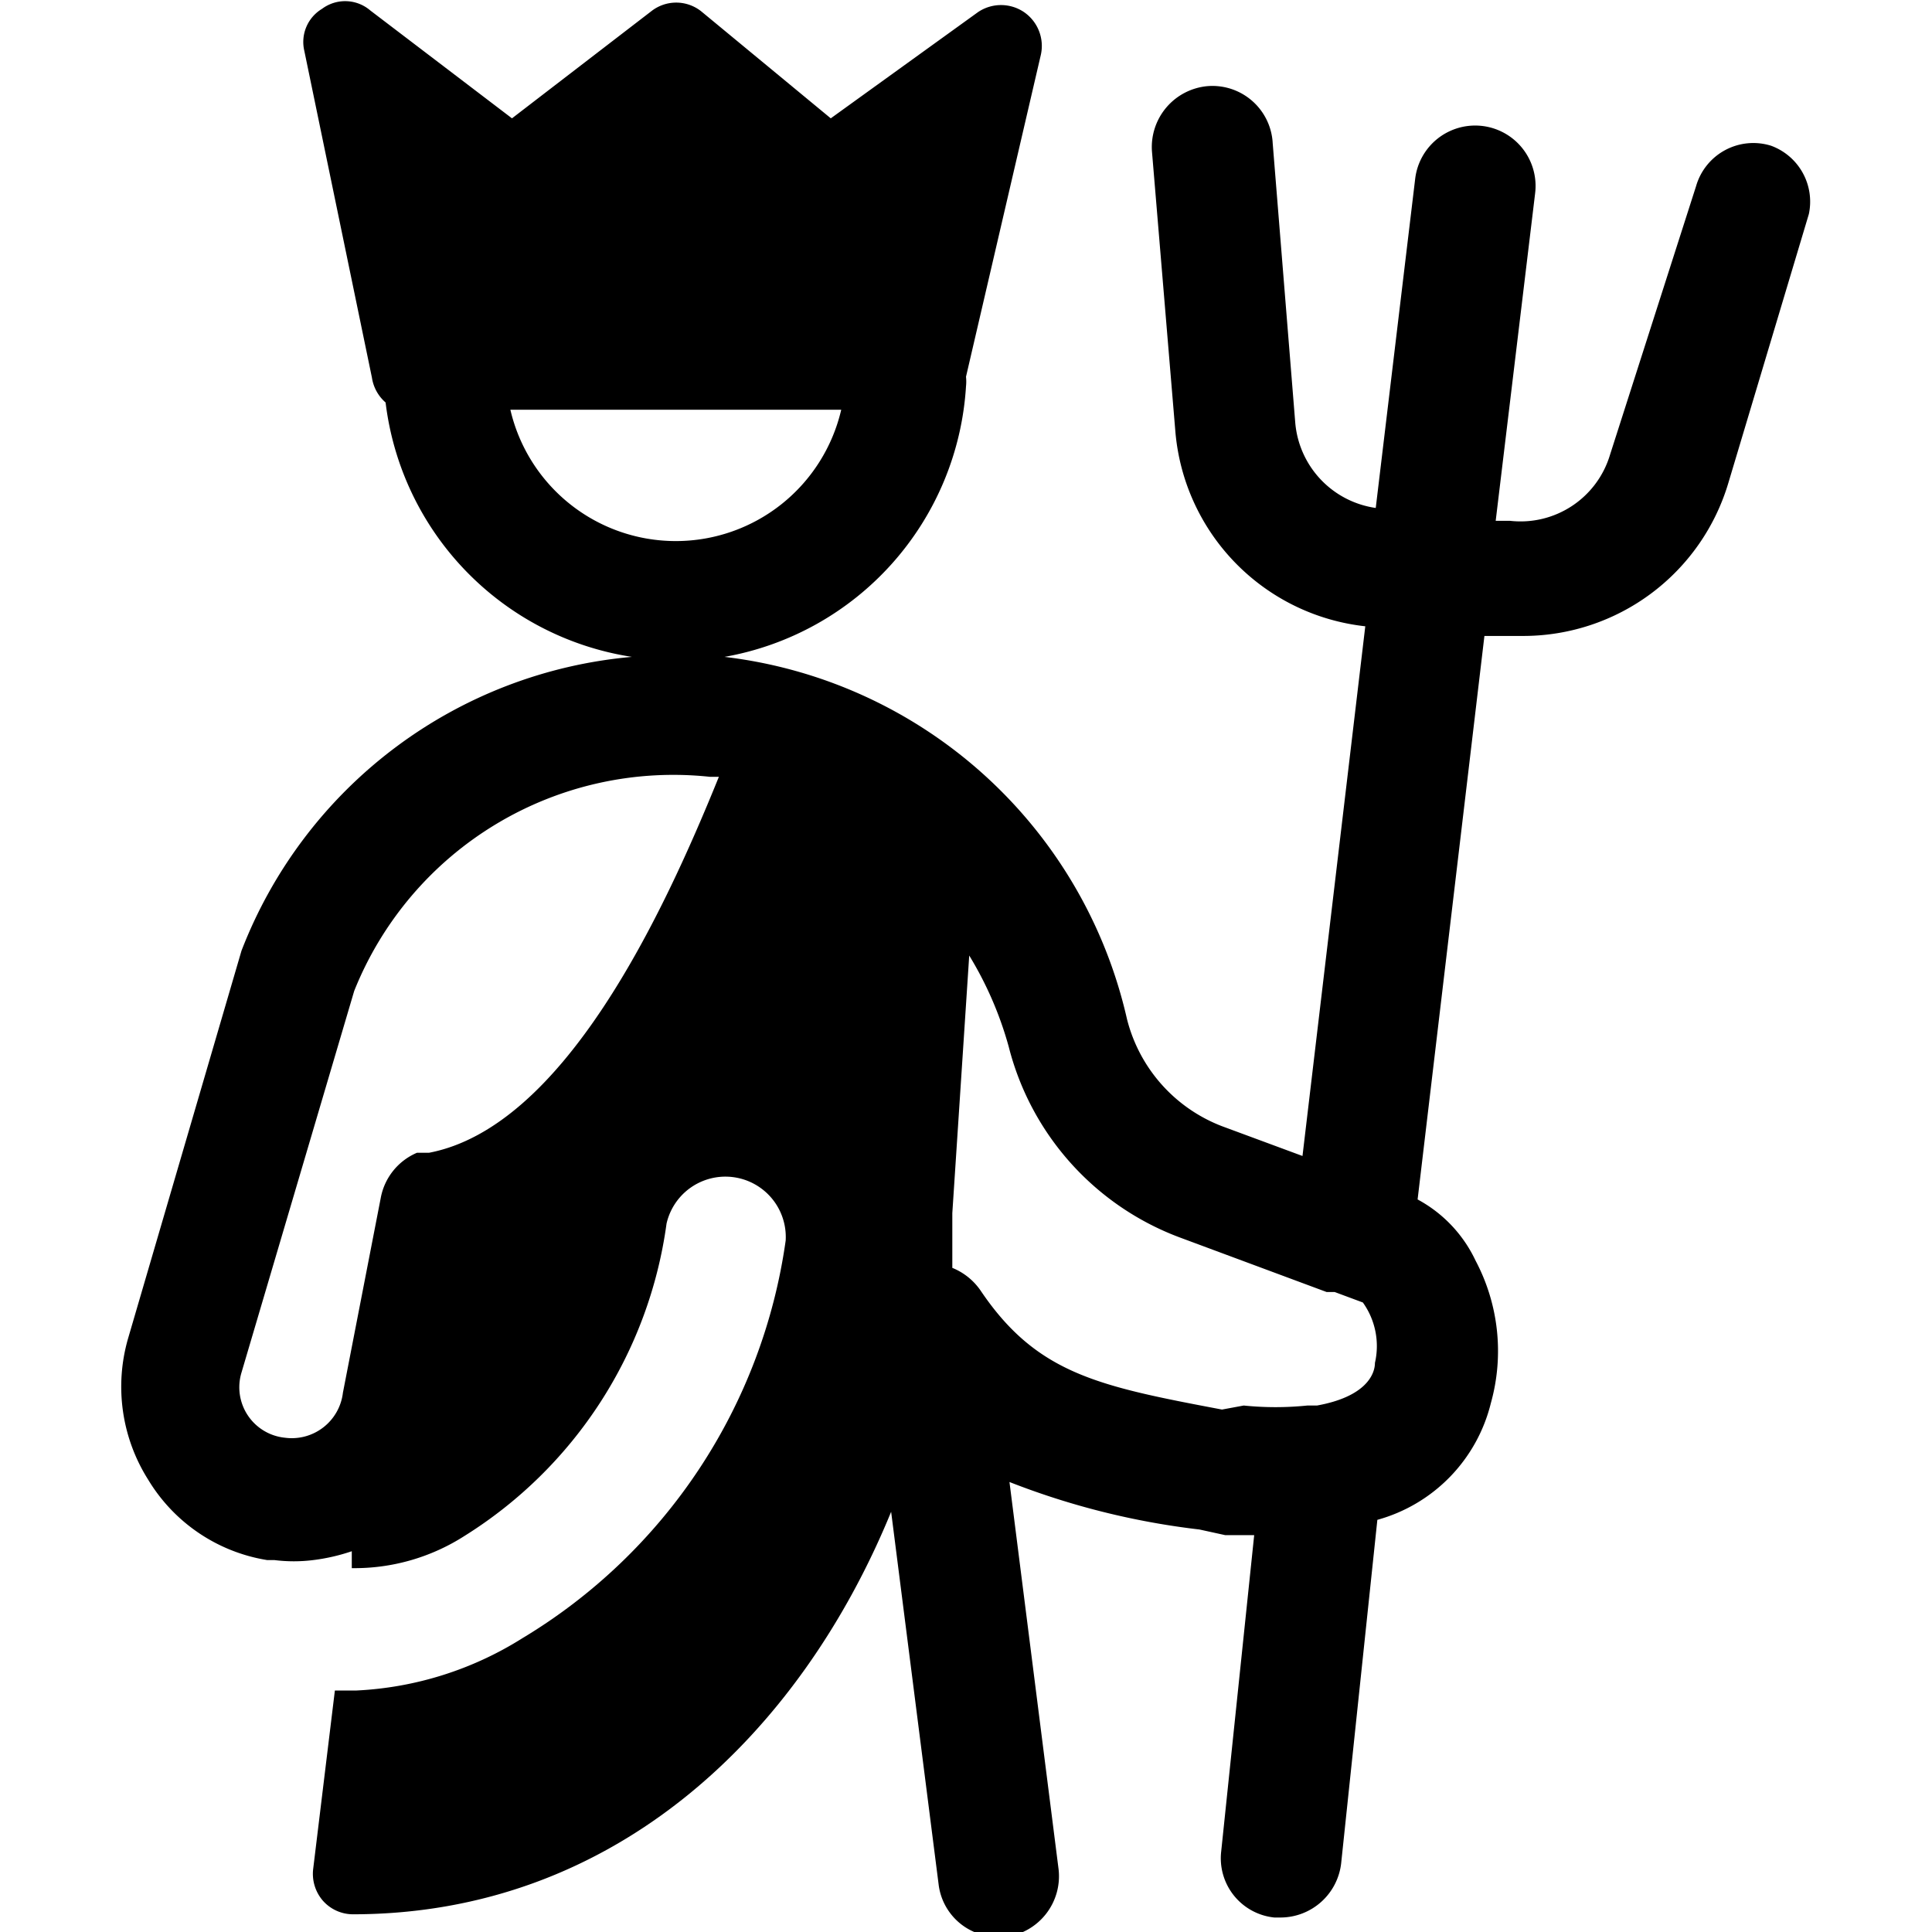
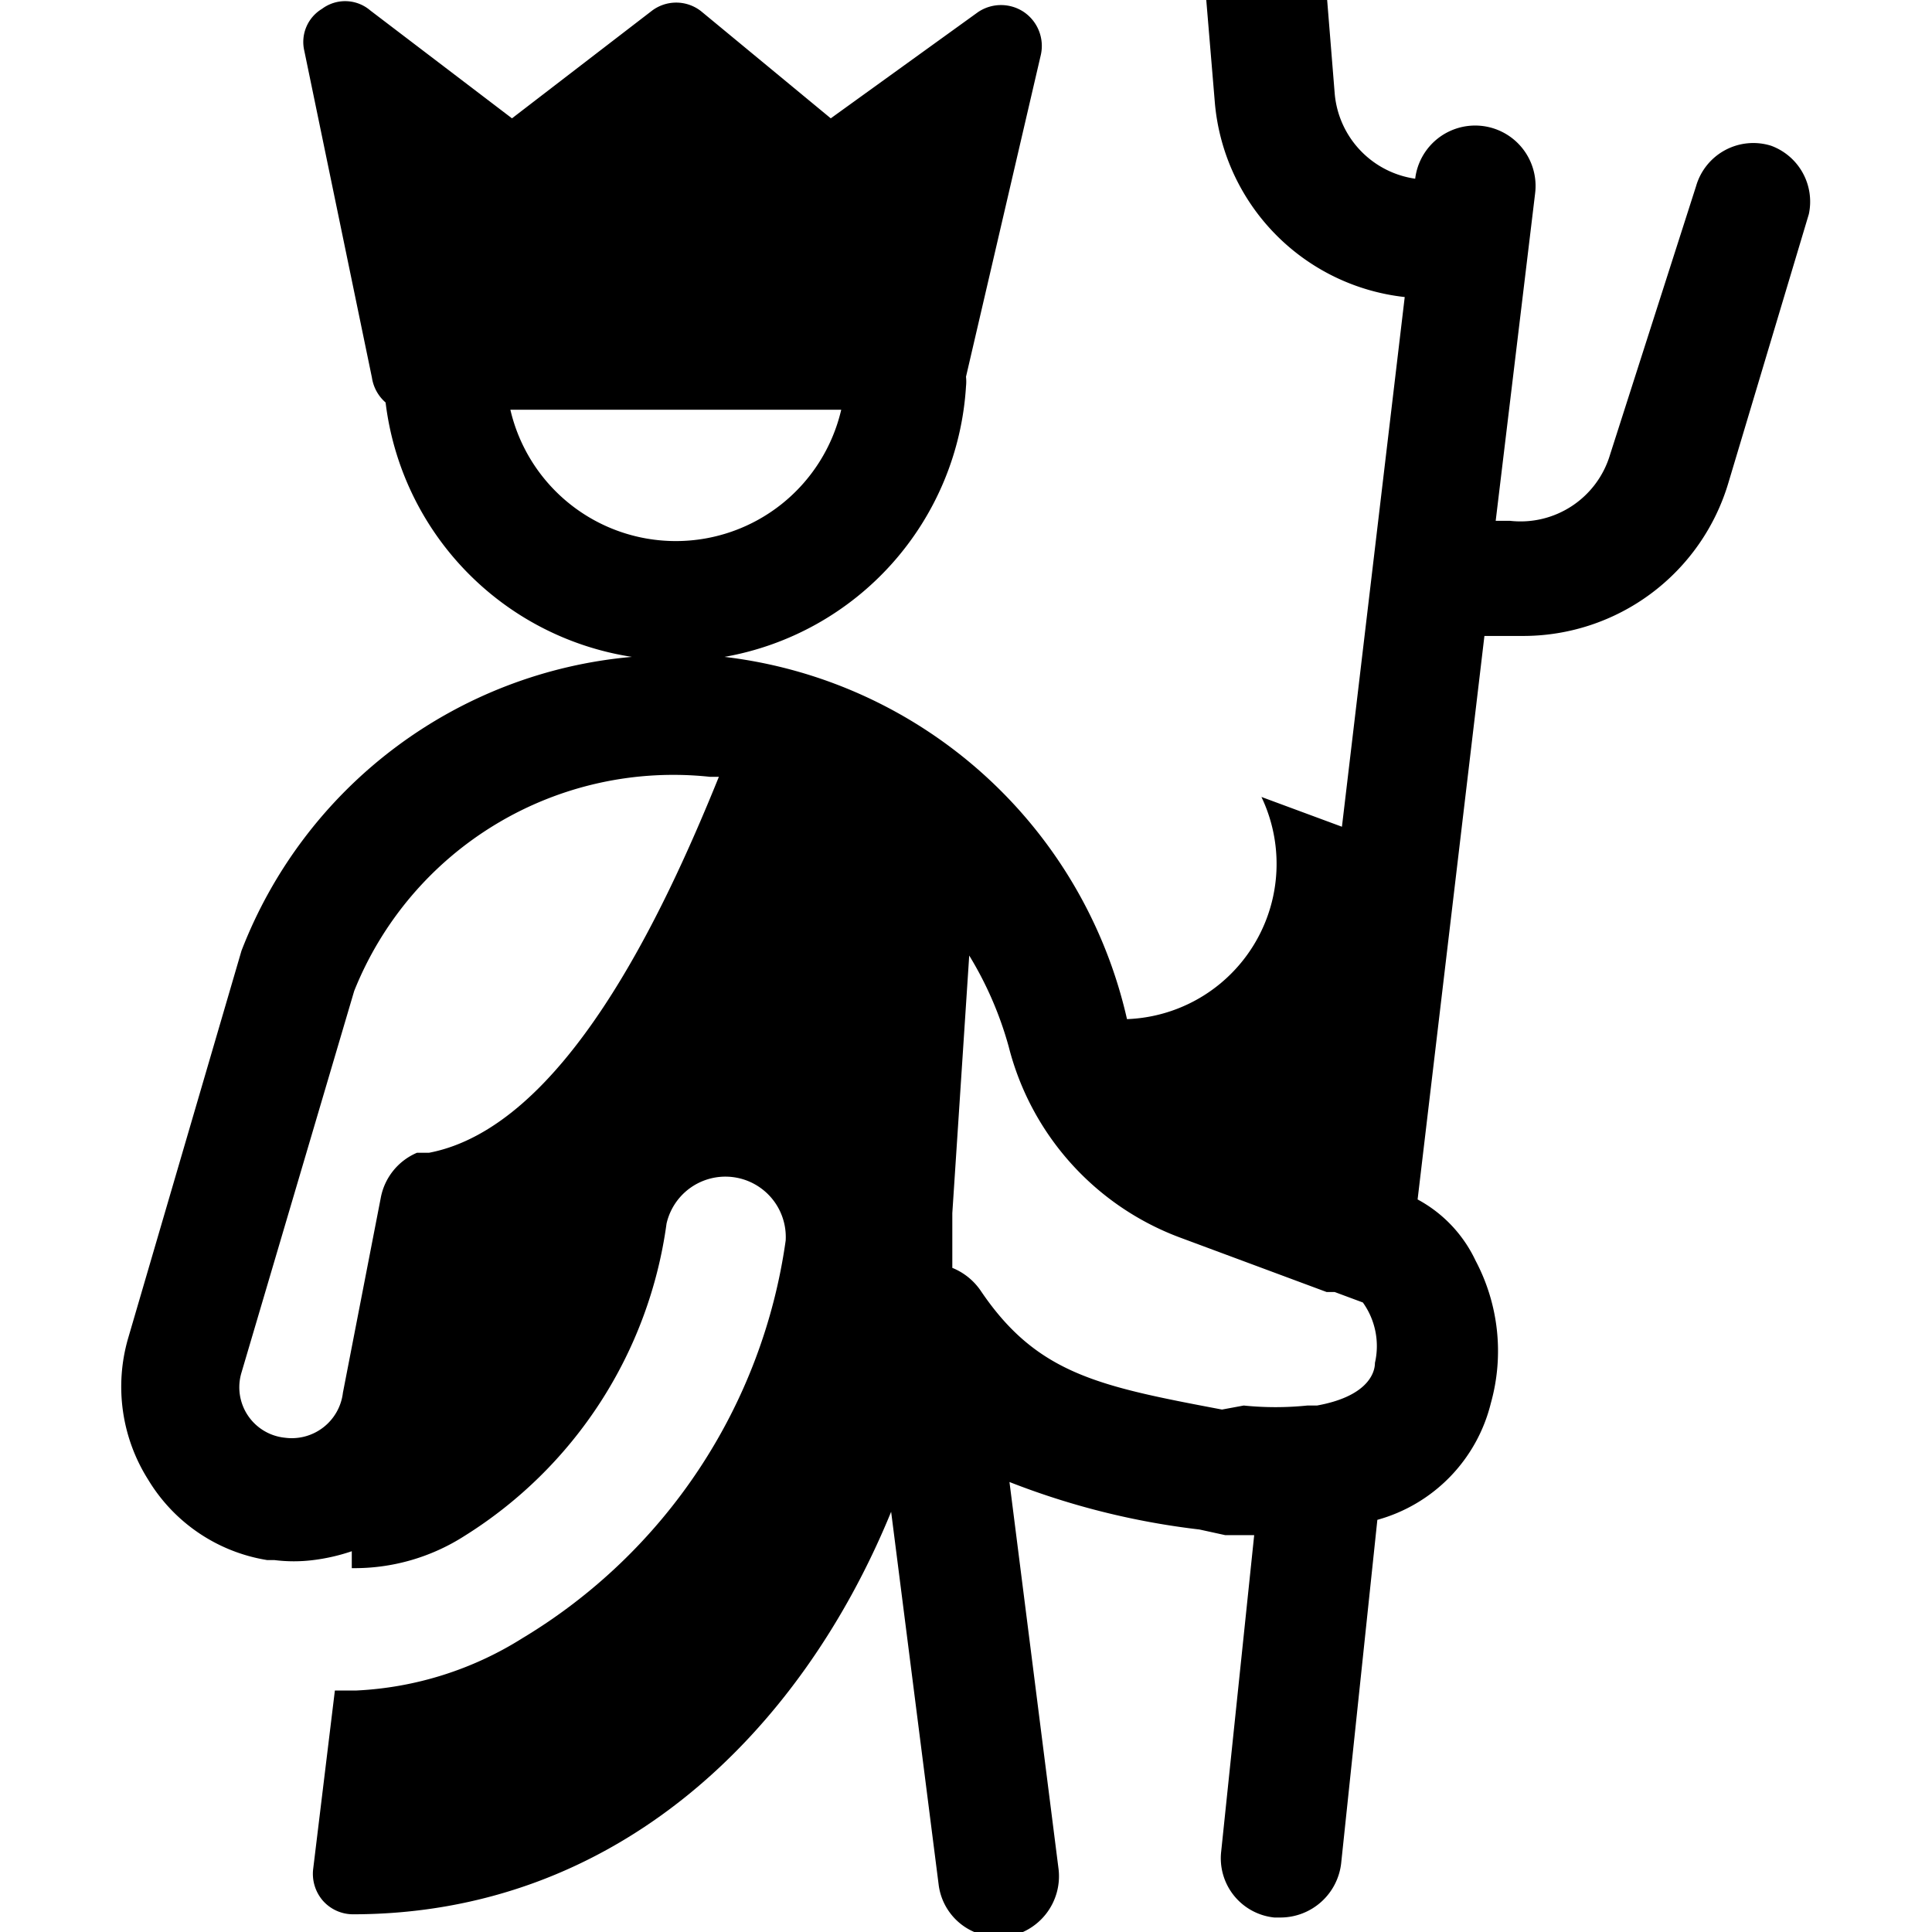
<svg xmlns="http://www.w3.org/2000/svg" viewBox="0 0 24 24">
-   <path d="M22 1.81a0.74 0.74 0 0 0 -0.93 0.5L20 5.65a1.16 1.16 0 0 1 -1.24 0.82l-0.18 0 0.49 -4.07a0.75 0.75 0 0 0 -1.49 -0.18l-0.49 4.09a1.17 1.17 0 0 1 -1 -1.06l-0.28 -3.47a0.75 0.75 0 0 0 -0.81 -0.71 0.76 0.76 0 0 0 -0.69 0.81l0.29 3.47a2.66 2.66 0 0 0 2.36 2.43l-0.78 6.58 -1 -0.37A1.93 1.93 0 0 1 14 12.66a5.83 5.83 0 0 0 -5 -4.5 3.64 3.64 0 0 0 3 -3.36 0.56 0.56 0 0 0 0 -0.12l0.93 -4a0.51 0.51 0 0 0 -0.21 -0.53 0.51 0.51 0 0 0 -0.57 0l-1.83 1.32L8.71 0.14a0.5 0.5 0 0 0 -0.62 0L6.36 1.47 4.6 0.13A0.48 0.48 0 0 0 4 0.11a0.48 0.48 0 0 0 -0.22 0.52l0.84 4.06a0.51 0.51 0 0 0 0.17 0.31 3.64 3.64 0 0 0 3.06 3.16A5.74 5.74 0 0 0 3 11.81l-1.41 4.82a2.16 2.16 0 0 0 0.25 1.75 2.12 2.12 0 0 0 1.48 1h0.09a1.93 1.93 0 0 0 0.48 0 2.4 2.4 0 0 0 0.48 -0.11l0 0.21a2.53 2.53 0 0 0 1.4 -0.4 5.44 5.44 0 0 0 2.51 -3.88 0.75 0.75 0 0 1 1.48 0.21 6.88 6.88 0 0 1 -3.27 4.94 4.25 4.25 0 0 1 -2.06 0.65h-0.27l-0.27 2.22a0.51 0.51 0 0 0 0.12 0.39 0.5 0.5 0 0 0 0.37 0.17c3.26 0 5.56 -2.24 6.69 -5l0.59 4.63a0.74 0.74 0 0 0 0.74 0.65h0.1a0.76 0.76 0 0 0 0.65 -0.84l-0.61 -4.81a9.46 9.46 0 0 0 2.36 0.59l0.32 0.07h0.36L15.17 23a0.74 0.74 0 0 0 0.66 0.82h0.08a0.76 0.76 0 0 0 0.75 -0.67l0.45 -4.27a2 2 0 0 0 1.41 -1.45 2.4 2.4 0 0 0 -0.19 -1.77 1.67 1.67 0 0 0 -0.72 -0.76l0.83 -7 0.19 0 0.29 0A2.66 2.66 0 0 0 21.47 6l1 -3.34a0.74 0.74 0 0 0 -0.47 -0.85ZM6.34 5.09l4.11 0a2.11 2.11 0 0 1 -4.11 0Zm-2.8 12.77a0.63 0.63 0 0 1 -0.54 -0.81l1.4 -4.74a4.27 4.27 0 0 1 4.42 -2.66l0.11 0C8.23 11.38 7 14 5.33 14.32l-0.15 0a0.76 0.76 0 0 0 -0.45 0.56l-0.47 2.42a0.64 0.64 0 0 1 -0.72 0.56Zm11.64 -0.35c-1.53 -0.29 -2.3 -0.44 -3 -1.48a0.78 0.78 0 0 0 -0.35 -0.28l0 -0.68 0.21 -3.2a4.44 4.44 0 0 1 0.49 1.13 3.43 3.43 0 0 0 2.12 2.37l1.83 0.68 0.1 0 0.35 0.13a0.93 0.93 0 0 1 0.15 0.75c0 0.14 -0.11 0.42 -0.72 0.53l-0.12 0a3.89 3.89 0 0 1 -0.79 0Z" fill="#000000" stroke-width="1" />
+   <path d="M22 1.81a0.74 0.74 0 0 0 -0.93 0.5L20 5.65a1.16 1.16 0 0 1 -1.24 0.82l-0.18 0 0.49 -4.07a0.75 0.75 0 0 0 -1.49 -0.18a1.17 1.17 0 0 1 -1 -1.06l-0.28 -3.47a0.75 0.75 0 0 0 -0.81 -0.71 0.76 0.76 0 0 0 -0.69 0.81l0.29 3.47a2.66 2.66 0 0 0 2.36 2.43l-0.78 6.58 -1 -0.37A1.93 1.93 0 0 1 14 12.66a5.83 5.83 0 0 0 -5 -4.5 3.64 3.64 0 0 0 3 -3.36 0.56 0.56 0 0 0 0 -0.12l0.93 -4a0.51 0.51 0 0 0 -0.21 -0.53 0.51 0.51 0 0 0 -0.57 0l-1.83 1.32L8.71 0.14a0.5 0.5 0 0 0 -0.62 0L6.36 1.47 4.6 0.13A0.48 0.48 0 0 0 4 0.11a0.48 0.48 0 0 0 -0.22 0.52l0.84 4.06a0.51 0.51 0 0 0 0.17 0.31 3.64 3.64 0 0 0 3.06 3.16A5.74 5.74 0 0 0 3 11.81l-1.41 4.82a2.16 2.16 0 0 0 0.25 1.75 2.12 2.12 0 0 0 1.48 1h0.09a1.93 1.93 0 0 0 0.48 0 2.4 2.4 0 0 0 0.48 -0.11l0 0.21a2.53 2.53 0 0 0 1.4 -0.4 5.44 5.44 0 0 0 2.51 -3.88 0.75 0.75 0 0 1 1.48 0.21 6.88 6.88 0 0 1 -3.27 4.94 4.25 4.25 0 0 1 -2.06 0.65h-0.27l-0.27 2.22a0.51 0.51 0 0 0 0.12 0.39 0.5 0.5 0 0 0 0.37 0.17c3.26 0 5.56 -2.24 6.69 -5l0.59 4.63a0.74 0.74 0 0 0 0.74 0.65h0.1a0.76 0.76 0 0 0 0.65 -0.84l-0.61 -4.81a9.46 9.46 0 0 0 2.36 0.59l0.32 0.07h0.36L15.17 23a0.74 0.74 0 0 0 0.66 0.82h0.08a0.76 0.76 0 0 0 0.75 -0.67l0.45 -4.27a2 2 0 0 0 1.41 -1.45 2.4 2.4 0 0 0 -0.19 -1.77 1.67 1.67 0 0 0 -0.72 -0.76l0.83 -7 0.19 0 0.29 0A2.66 2.66 0 0 0 21.47 6l1 -3.34a0.74 0.74 0 0 0 -0.47 -0.85ZM6.34 5.09l4.11 0a2.11 2.11 0 0 1 -4.11 0Zm-2.8 12.77a0.63 0.63 0 0 1 -0.54 -0.81l1.4 -4.74a4.27 4.27 0 0 1 4.42 -2.66l0.11 0C8.23 11.38 7 14 5.33 14.32l-0.15 0a0.76 0.76 0 0 0 -0.45 0.56l-0.47 2.42a0.64 0.64 0 0 1 -0.72 0.56Zm11.64 -0.35c-1.53 -0.29 -2.3 -0.44 -3 -1.48a0.78 0.78 0 0 0 -0.35 -0.28l0 -0.68 0.21 -3.2a4.44 4.44 0 0 1 0.49 1.13 3.43 3.43 0 0 0 2.12 2.37l1.83 0.68 0.1 0 0.35 0.13a0.93 0.93 0 0 1 0.15 0.75c0 0.14 -0.11 0.42 -0.72 0.53l-0.12 0a3.89 3.89 0 0 1 -0.79 0Z" fill="#000000" stroke-width="1" />
</svg>